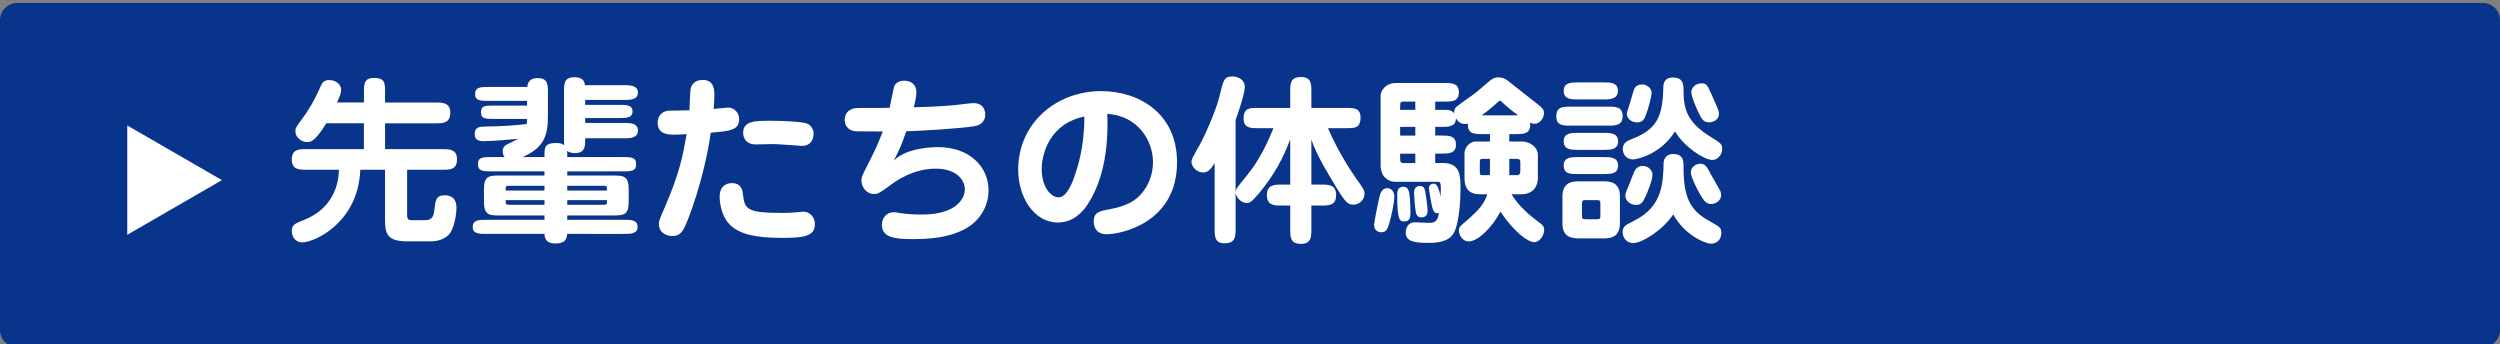
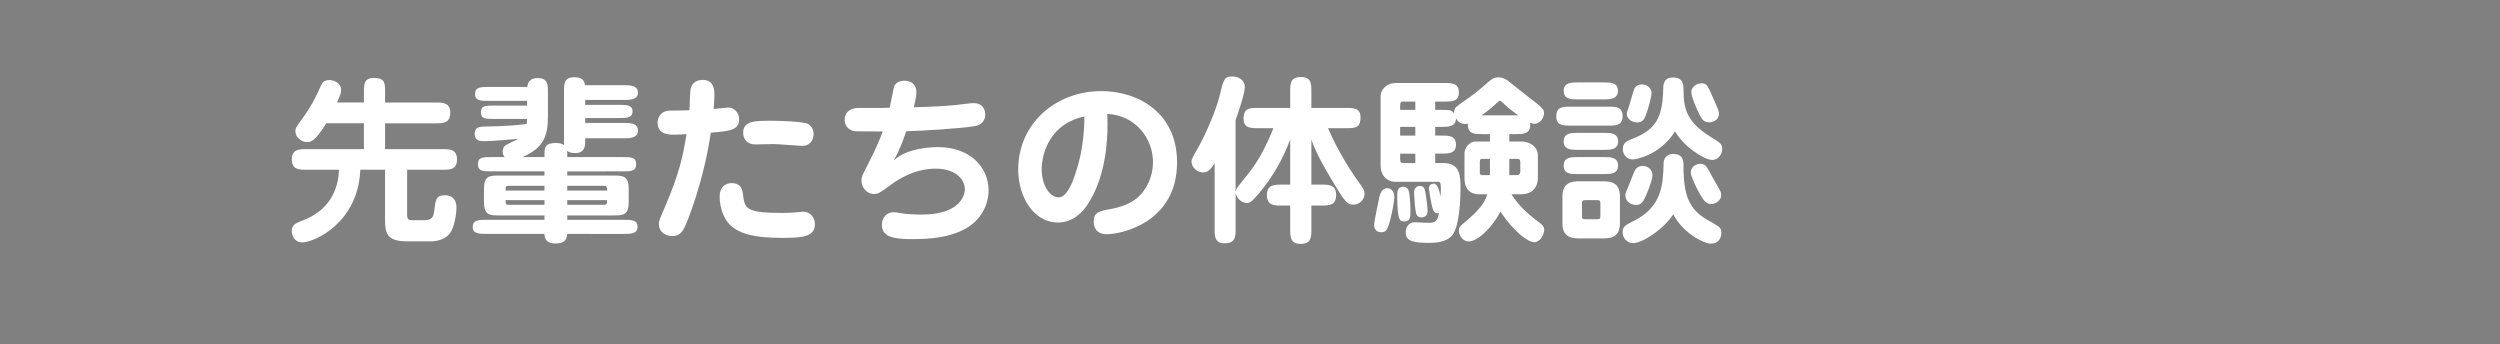
<svg xmlns="http://www.w3.org/2000/svg" version="1.1" id="レイヤー_1" x="0px" y="0px" width="1000px" height="137.73px" viewBox="0 0 1000 137.73" style="enable-background:new 0 0 1000 137.73;" xml:space="preserve">
  <rect x="0" y="0" width="1000" height="137.73" fill="#808080" stroke="none" />
  <style type="text/css">
	.st0{fill:#09348B;}
	.st1{fill:#FFFFFF;}
</style>
  <g>
-     <path class="st0" d="M993.11,138.91H6.89c-3.79,0-6.89-3.1-6.89-6.89L0,8.07c0-3.79,3.1-6.89,6.89-6.89h986.23   c3.79,0,6.89,3.1,6.89,6.89v123.96C1000,135.81,996.9,138.91,993.11,138.91z" />
    <g>
-       <path class="st1" d="M50.91,93.91V50.19l37.86,21.86L50.91,93.91z" />
-     </g>
+       </g>
    <g>
      <path class="st1" d="M145.57,41v-4.05c0-3.11,0-5.78,3.98-5.78c4.48,0,4.48,2.1,4.48,5.78V41h20.31c2.39,0,5.78,0,5.78,3.98    c0,4.34-2.96,4.34-5.78,4.34h-20.31v10.34h22.99c2.89,0,5.78,0.07,5.78,4.12c0,4.12-2.96,4.12-5.78,4.12h-14.17v17.93    c0,2.02,0.65,2.24,1.88,2.24h5.42c3.04,0,3.4-2.17,3.61-4.19c0.43-3.76,0.65-5.78,4.12-5.78c4.7,0,4.7,4.05,4.7,4.92    c0,3.18-1.01,8.17-2.6,10.27c-2.39,3.25-7.08,3.25-7.52,3.25h-9.62c-8.02,0-8.82-3.18-8.82-8.6V67.89h-9.9    c-0.79,21.11-18.29,29.06-23.21,29.06c-3.18,0-4.19-2.82-4.19-4.48c0-2.6,1.37-3.11,4.84-4.48c11.78-4.63,13.88-14.46,14.03-20.1    H122.5c-2.82,0-5.78,0-5.78-4.12c0-4.05,2.89-4.12,5.78-4.12h23.06V49.31h-15.04c-4.63,7.52-6.36,7.52-7.74,7.52    c-2.17,0-4.63-1.88-4.63-4.34c0-1.23,0.29-1.66,2.75-4.99c4.05-5.57,6.07-10.05,7.3-12.87c0.65-1.52,1.37-2.6,3.47-2.6    c2.17,0,4.77,1.3,4.77,3.9c0,1.3-0.36,2.24-1.66,5.06H145.57z" />
      <path class="st1" d="M217.79,68.54h-21.04c-3.47,0-5.57,0-5.57-2.89c0-2.82,2.02-2.82,5.57-2.82h5.13    c-0.36-0.43-0.8-1.01-0.8-2.24c0-1.81,1.08-2.46,1.59-2.75c0.65-0.36,3.98-1.95,4.7-2.31c-3.47,0.29-10.41,0.94-13.81,0.94    c-1.16,0-3.69,0-3.69-2.82c0-2.96,2.02-2.96,4.41-3.04c6.72-0.07,12.51-0.51,16.41-1.01c0.07-0.8,0.14-1.16,0.14-2.02h-12.72    c-3.9,0-5.71,0-5.71-2.6c0-2.75,1.52-2.75,5.71-2.75h12.72v-1.88H195.6c-3.33,0-5.57,0-5.57-2.75c0-2.82,2.31-2.82,5.57-2.82    h15.33c0.22-3.04,2.39-3.54,4.12-3.54c4.12,0,4.12,2.6,4.12,5.86v9.33c0,8.1-1.74,12.72-10.19,16.41h8.82v-1.37    c0-2.53,0.29-4.27,4.55-4.27c1.23,0,2.39,0.14,3.33,0.87c-0.07-0.58-0.07-0.87-0.07-2.6v-18.8c0-3.25,0-5.78,4.27-5.78    c3.76,0,3.98,2.31,4.12,3.18h15.47c2.24,0,5.71,0,5.71,2.96c0,2.96-3.33,2.96-5.71,2.96h-15.4v1.95h13.37c3.04,0,5.57,0,5.57,2.6    c0,2.68-2.46,2.68-5.57,2.68h-13.37v1.95h15.4c2.39,0,5.71,0,5.71,3.04c0,3.11-3.33,3.11-5.71,3.11h-15.4v1.52    c0,3.61-1.81,4.41-4.12,4.41c-1.08,0-2.24-0.22-3.11-0.87c0.07,0.58,0.07,1.23,0.07,2.46h21.98c3.54,0,5.57,0,5.57,2.82    c0,2.89-2.1,2.89-5.57,2.89H226.9v1.66h18.07c4.34,0,6.51,0.07,6.51,5.49v4.99c0,5.42-2.1,5.49-6.51,5.49H226.9v1.74h22.48    c3.11,0,5.64,0,5.64,2.82c0,2.82-2.75,2.82-5.64,2.82H226.9c-0.29,2.24-0.87,3.83-4.77,3.83c-4.05,0-4.27-2.53-4.34-3.83h-23.13    c-2.89,0-5.57,0-5.57-2.75c0-2.89,2.53-2.89,5.64-2.89h23.06v-1.74h-17.78c-4.27,0-6.43-0.07-6.43-5.49V75.7    c0-5.42,2.1-5.49,6.43-5.49h17.78V68.54z M217.79,74.32h-14.03c-1.52,0-1.52,0.14-1.52,1.88h15.54V74.32z M217.79,80.04h-15.54    c0,0.8,0,1.3,0.22,1.59c0.14,0.22,0.58,0.29,1.3,0.29h14.03V80.04z M226.9,76.2h15.91c0-0.87-0.07-1.37-0.22-1.59    c-0.22-0.29-0.58-0.29-1.3-0.29H226.9V76.2z M226.9,81.92h14.39c1.52,0,1.52-0.22,1.52-1.88H226.9V81.92z" />
      <path class="st1" d="M276.43,34.85c0.29-0.8,1.37-2.89,4.63-2.89c4.7,0,4.7,4.27,4.7,6.22c0,1.73-0.14,3.69-0.29,5.42    c0.94-0.07,4.99-0.58,5.78-0.58c2.6,0,4.41,2.24,4.41,4.63c0,4.48-3.76,4.77-11.35,5.42c-2.6,18.44-9.33,36.08-10.92,38.68    c-1.37,2.31-3.04,2.67-4.34,2.67c-2.31,0-5.49-1.16-5.49-4.92c0-1.08,0.29-1.81,2.6-7.16c5.71-13.3,7.08-20.24,8.46-28.7    c-1.59,0.14-3.25,0.22-4.77,0.22c-2.39,0-6.8,0-6.8-4.84c0-2.02,1.3-4.77,4.99-4.77c3.04,0,4.84-0.07,7.74-0.14    C275.92,42.59,275.92,36.08,276.43,34.85z M297.18,77.65c0.65,6.07,1.52,7.52,15.83,7.52c3.9,0,5.49-0.29,7.45-0.43    c0.29,0,0.58-0.07,0.87-0.07c2.68,0,4.63,2.24,4.63,4.99c0,4.99-4.77,5.49-13.16,5.49c-11.93,0-16.27-1.95-19.01-3.76    c-5.86-3.83-5.93-11.86-5.93-12.72c0-5.42,4.41-5.42,4.63-5.42C293.99,73.24,296.74,73.38,297.18,77.65z M320.82,58.35    c-0.72,0-9.62-0.72-11.42-0.72c-1.16,0-6.22,0.14-7.3,0.14c-3.4,0-4.84-2.39-4.84-4.63c0-4.84,4.84-4.84,11.06-4.84    c2.6,0,13.01,0.22,14.89,1.3c0.8,0.43,2.6,1.95,2.17,4.7C325.23,55.46,324.5,58.35,320.82,58.35z" />
      <path class="st1" d="M357.54,64.2c5.42-5.35,16.27-5.35,17.71-5.35c12.65,0,20.17,7.95,20.17,17.28c0,6.36-3.54,12.65-10.27,15.9    c-3.4,1.59-8.46,3.62-19.81,3.62c-8.02,0-12.58-0.8-12.58-5.78c0-2.96,2.1-4.99,4.7-4.99c0.94,0,1.45,0.14,2.17,0.29    c2.89,0.51,6.43,0.65,9.11,0.65c14.89,0,17.21-7.37,17.21-10.12c0-3.47-3.18-8.24-11.64-8.24c-9.11,0-15.91,4.92-18.44,6.8    c-4.19,3.04-4.63,3.33-6.29,3.33c-3.04,0-4.99-2.82-4.99-5.42c0-1.37,0.22-1.81,2.17-5.64c3.47-6.72,4.77-9.83,6.36-13.95    c-1.73,0-9.98,0-10.92-0.07c-2.1-0.14-4.34-1.66-4.34-4.55c0-3.11,2.31-4.77,5.42-4.77c8.68,0,9.62,0,12.58-0.07    c0.07-0.51,1.66-8.1,1.73-8.31c0.58-1.74,2.31-2.53,4.05-2.53c0.65,0,4.92,0,4.92,4.77c0,1.52-0.65,4.27-1.01,5.86    c8.53-0.22,12.29-0.51,16.48-0.87c1.23-0.14,6.36-0.8,7.37-0.8c3.61,0,4.7,2.46,4.7,4.63c0,1.45-0.65,4.05-4.41,4.63    c-6.07,0.94-20.68,1.81-27.18,2.02C360.65,57.84,359.93,59.58,357.54,64.2z" />
      <path class="st1" d="M434.76,82.2c-1.66,2.46-5.42,6.8-11.57,6.8c-9.76,0-15.91-10.34-15.91-21.11    c0-18.73,15.33-31.45,33.18-31.45c15.11,0,30.36,8.89,30.36,28.48c0,24.15-22.34,28.77-28.12,28.77c-5.21,0-5.21-4.41-5.21-5.06    c0-3.76,2.17-4.19,7.01-5.06c6.43-1.23,9.18-3.47,10.12-4.19c4.34-3.61,6.58-9.11,6.58-14.53c0-9.04-6.51-18.65-18.29-19.3    C443.72,65.43,438.66,76.42,434.76,82.2z M416.68,67.67c0,7.16,3.69,11.28,6.8,11.28c3.4,0,5.78-6.72,6.43-8.75    c0.87-2.53,3.9-11.13,3.83-23.57C420.44,49.24,416.68,60.88,416.68,67.67z" />
      <path class="st1" d="M494.26,76.64c0.29-1.37,0.51-1.52,4.7-6.72c4.34-5.28,7.74-11.93,10.41-18.65h-6.15    c-2.96,0-5.78,0-5.78-3.83c0-4.27,2.39-4.27,5.78-4.27h12.87v-6.43c0-3.25,0-5.93,4.27-5.93c4.19,0,4.19,2.68,4.19,5.93v6.43    h13.88c3.04,0,5.78,0,5.78,3.83c0,4.27-2.31,4.27-5.78,4.27h-7.23c4.05,9.62,10.12,18.51,10.99,19.74    c3.33,4.63,3.61,5.13,3.61,6.51c0,2.75-2.46,4.34-4.34,4.34c-2.17,0-3.11-0.58-7.01-7.01c-3.18-5.28-7.81-12.8-9.9-19.01v18h4.12    c2.75,0,5.78,0,5.78,4.19c0,4.19-3.04,4.19-5.78,4.19h-4.12v9.4c0,3.11,0,5.93-4.27,5.93c-4.19,0-4.19-2.82-4.19-5.93v-9.4h-3.47    c-2.82,0-5.86,0-5.86-4.19c0-4.19,3.04-4.19,5.86-4.19h3.47V55.74c-2.75,7.3-6.29,14.17-12.58,21.69    c-3.04,3.61-3.69,3.76-4.92,3.76c-1.3,0-3.76-1.23-4.34-3.98v14.1c0,3.18,0,6-4.34,6c-4.05,0-4.05-2.67-4.05-6V65.29    c-1.81,2.82-2.96,3.69-4.63,3.69c-2.46,0-4.63-2.17-4.63-4.34c0-0.94,0.36-1.52,3.25-6.65c2.6-4.7,6.87-14.75,7.95-19.52    c1.59-6.65,1.88-7.88,5.13-7.88c2.31,0,4.99,1.23,4.99,4.27c0,2.89-3.47,12.58-3.69,13.16V76.64z" />
      <path class="st1" d="M557.74,78.81c0,1.59-1.01,7.52-2.39,11.57c-0.43,1.3-1.01,2.53-2.82,2.53c-0.72,0-2.89-0.29-2.89-3.04    c0-1.01,1.81-9.9,2.1-10.99c0.36-1.52,1.08-3.61,3.18-3.61C556,75.26,557.74,76.06,557.74,78.81z M574.08,43.96h2.53    c3.25,0,3.9,0,5.06,1.37c0-0.51-0.07-1.37,0.58-2.31c0.43-0.51,4.77-3.61,6.29-4.63c2.24-1.59,5.57-4.55,6.43-5.28    c1.37-1.23,2.53-2.17,4.41-2.17c1.88,0,3.25,0.94,3.69,1.3c1.23,0.87,7.16,5.71,8.53,6.72c5.42,4.19,6,4.63,6,6.29    c0,2.02-1.66,4.27-3.83,4.27c-0.65,0-1.01-0.14-1.74-0.51c0.58,4.63-2.75,4.63-5.71,4.63h-2.6v2.96h4.92    c3.11,0,6.51,2.02,6.51,5.49v9.33c0,0.43-0.07,6.29-6.72,6.29h-3.83c2.75,4.55,6.94,8.1,9.47,10.05c2.96,2.17,3.61,2.67,3.61,4.19    c0,1.95-1.66,4.92-3.98,4.92c-2.46,0-8.03-3.98-13.52-12.22c-3.04,5.93-8.89,11.93-12.72,11.93c-2.31,0-3.9-2.39-3.9-4.34    c0-1.37,0.65-1.88,1.81-2.89c6.94-5.78,8.46-8.31,9.54-11.64h-3.11c-6,0-6-5.06-6-6.65v-9.83c0-1.88,1.81-4.63,4.48-4.63h5.71    v-2.96h-3.04c-3.11,0-6,0-5.78-4.19c-0.36,0.07-0.72,0.14-1.16,0.14c-2.17,0-3.11-1.45-3.62-2.24c-0.07,3.4-3.04,3.4-5.78,3.4    h-2.53v3.47h2.53c2.82,0,5.78,0,5.78,3.61s-2.96,3.61-5.78,3.61h-2.53v3.76h3.11c7.01,0,7.01,5.28,7.01,10.19    c0,9.9-1.52,15.47-2.39,17.21c-0.65,1.37-2.24,4.55-10.05,4.55c-5.86,0-9.47-0.43-9.47-4.19c0-1.59,0.8-4.05,3.69-4.05    c0.43,0,4.41,0.22,5.21,0.22c2.24,0,3.76,0,4.41-3.9c-0.22,0-0.51,0.07-0.65,0.07c-1.08,0-1.66-0.87-2.02-2.31    c-0.58-2.24-1.37-7.37-1.37-7.66c0-1.3,1.01-1.88,2.02-1.88c1.52,0,2.17,3.04,2.67,5.21c0.15-2.46,0.15-4.41-0.07-5.21    c-0.14-0.72-0.65-0.72-1.01-0.72h-17.21c-1.81,0-5.71-1.3-5.71-6.65V38.32c0-2.1,2.02-5.13,6.22-5.13h19.3    c2.89,0,5.78,0.07,5.78,3.76s-2.89,3.69-5.78,3.69h-3.69V43.96z M563.67,77.07c0.22,1.16,0.51,4.55,0.51,7.74    c0,1.66,0,3.76-2.39,3.76c-1.74,0-2.89,0-2.89-10.19c0-1.66,0-3.69,2.53-3.69C562.29,74.69,563.31,75.19,563.67,77.07z     M566.13,40.63h-4.84c-0.79,0-1.23,0.07-1.23,1.81v1.52h6.07V40.63z M566.13,50.76h-6.07v3.47h6.07V50.76z M566.13,61.46h-6.07    v2.1c0,1.23,0.29,1.66,1.23,1.66h4.84V61.46z M570.17,77.07c0.51,2.82,0.87,6.36,0.87,7.3c0,2.31-1.74,2.6-2.46,2.6    c-1.95,0-2.17-1.66-2.31-2.46c-0.29-1.52-0.65-6.36-0.65-7.52c0-1.81,1.16-2.6,2.17-2.6C569.67,74.4,569.89,75.48,570.17,77.07z     M595.98,63.55h-2.75c-0.87,0-1.3,0-1.3,1.16v4.34c0,1.01,0.65,1.01,1.16,1.01h2.89V63.55z M607.26,46.13    c-0.58-0.43-3.83-2.82-5.5-4.41c-1.37-1.3-1.52-1.45-1.73-1.45c-0.29,0-0.51,0.14-1.88,1.45c-2.53,2.31-4.99,4.05-5.49,4.41    H607.26z M603.72,70.06h3.25c0.79,0,1.16-0.72,1.16-1.45v-3.4c0-1.08-0.07-1.66-1.45-1.66h-2.96V70.06z" />
      <path class="st1" d="M643.27,42.66c2.96,0,5.78,0,5.78,3.83c0,3.76-2.96,3.76-5.78,3.76H628.3c-3.11,0-5.78,0-5.78-3.76    c0-3.83,2.75-3.83,5.78-3.83H643.27z M647.97,89.29c0,6-4.27,6.07-6.94,6.07h-9.04c-2.82,0-7.01-0.14-7.01-6V78.52    c0-5.93,4.34-6,7.01-6h9.04c2.75,0,6.94,0.14,6.94,6V89.29z M641.46,32.97c2.68,0,5.71,0,5.71,3.33c0,3.47-3.4,3.47-5.71,3.47    h-10.27c-2.53,0-5.71,0-5.71-3.4s3.11-3.4,5.71-3.4H641.46z M641.46,53.14c2.6,0,5.78,0,5.78,3.4s-3.18,3.4-5.78,3.4h-10.27    c-2.6,0-5.71,0-5.71-3.4s3.11-3.4,5.71-3.4H641.46z M641.46,62.83c2.6,0,5.78,0,5.78,3.4c0,3.4-3.18,3.4-5.78,3.4h-10.27    c-2.96,0-5.71,0-5.71-3.47c0-3.33,3.11-3.33,5.71-3.33H641.46z M640.16,81.92c0-1.66,0-1.88-1.74-1.88h-3.9    c-1.73,0-1.73,0.22-1.73,1.88v3.9c0,1.73,0,1.88,1.73,1.88h3.83c1.81,0,1.81-0.15,1.81-1.88V81.92z M653.24,97.24    c-2.39,0-4.19-2.02-4.19-4.34s1.16-2.89,4.48-4.55c11.35-5.64,11.71-14.68,11.93-23.35c0.07-1.3,0.94-3.4,3.76-3.4    c4.19,0,4.19,2.82,4.19,5.13c0,11.5,2.31,17.13,9.62,21.26c4.99,2.82,5.5,3.04,5.5,5.21c0,2.1-1.23,4.27-4.19,4.27    c-2.46,0-10.7-3.69-15.04-11.71C665.25,91.89,656.93,97.24,653.24,97.24z M653.17,63.77c-2.89,0-4.05-2.39-4.05-4.12    c0-2.6,1.88-3.33,3.47-3.98c9.98-3.83,12.44-8.68,12.72-20.39c0-1.37,0.14-4.27,3.83-4.27c4.12,0,4.27,2.67,4.27,5.13    c0,7.59,1.52,12.8,10.7,18.51c4.34,2.67,4.77,3.04,4.77,4.99c0,2.02-1.59,4.34-3.98,4.34c-3.18,0-11.35-5.28-14.89-11.42    C663.94,62.18,654.26,63.77,653.17,63.77z M650.14,78.23c0-0.94,0.22-1.37,1.81-5.13c0.29-0.8,1.52-4.05,1.88-4.7    c0.72-1.3,1.66-2.02,3.25-2.02c2.31,0,3.9,1.74,3.9,3.54c0,2.31-2.1,7.16-2.6,8.31c-1.01,2.17-1.74,3.76-3.9,3.76    C652.09,81.99,650.14,80.25,650.14,78.23z M651.73,42.08c0.36-1.08,1.74-6.15,2.02-6.65c0.72-1.23,1.88-1.66,3.04-1.66    c1.95,0,3.83,1.45,3.83,3.4c0,1.37-1.23,6.36-2.46,9.33c-0.65,1.66-1.59,2.46-3.33,2.46c-2.39,0-4.12-1.66-4.12-3.47    C650.71,45.04,651.58,42.51,651.73,42.08z M680.07,65.5c2.02,0,2.53,0.94,4.27,4.19c0.51,0.94,2.96,5.28,3.47,6.15    c0.29,0.43,0.65,1.23,0.65,2.24c0,2.17-2.24,3.54-4.05,3.54c-1.3,0-2.39-0.72-3.4-2.31c-2.75-4.27-4.7-9.11-4.7-10.27    C676.31,66.52,678.76,65.5,680.07,65.5z M680.5,33.33c2.24,0,2.46,0.65,4.84,6.07c2.02,4.55,2.24,5.06,2.24,6.07    c0,2.89-2.96,3.47-3.9,3.47c-2.24,0-3.04-1.45-3.76-2.89c-1.3-2.46-3.4-7.45-3.4-9.25C676.52,35.21,678.19,33.33,680.5,33.33z" />
    </g>
  </g>
</svg>